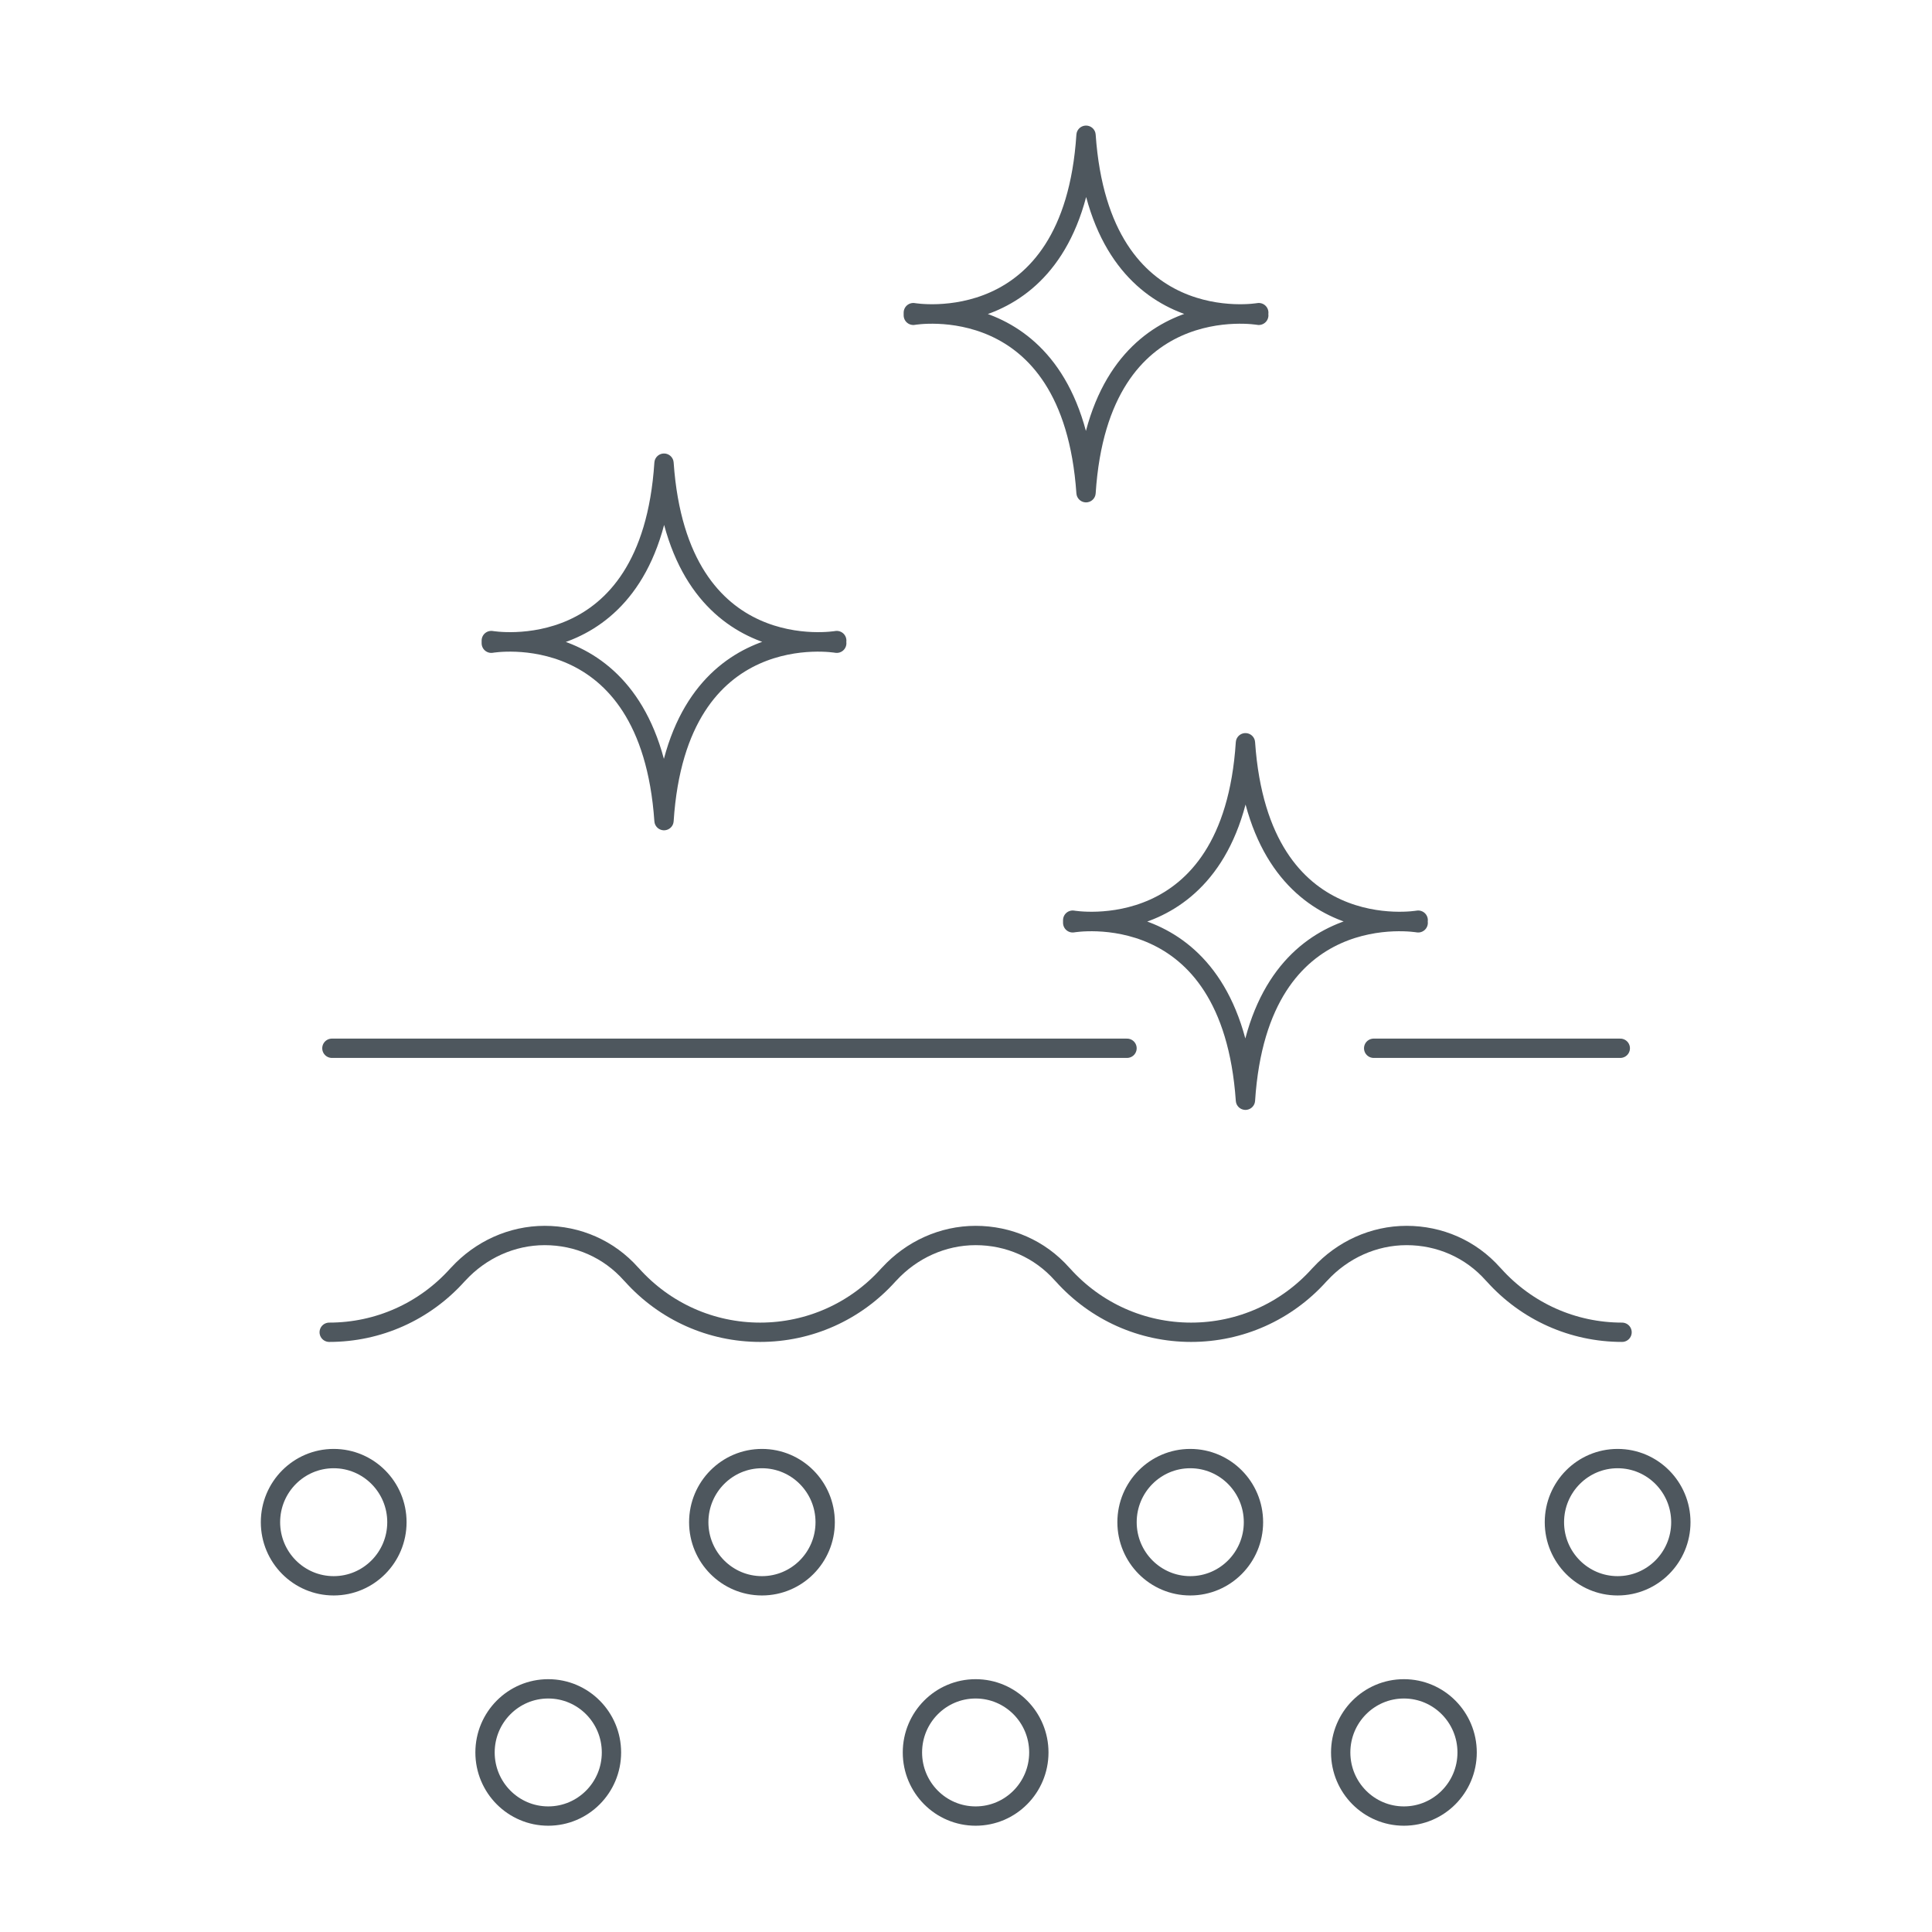
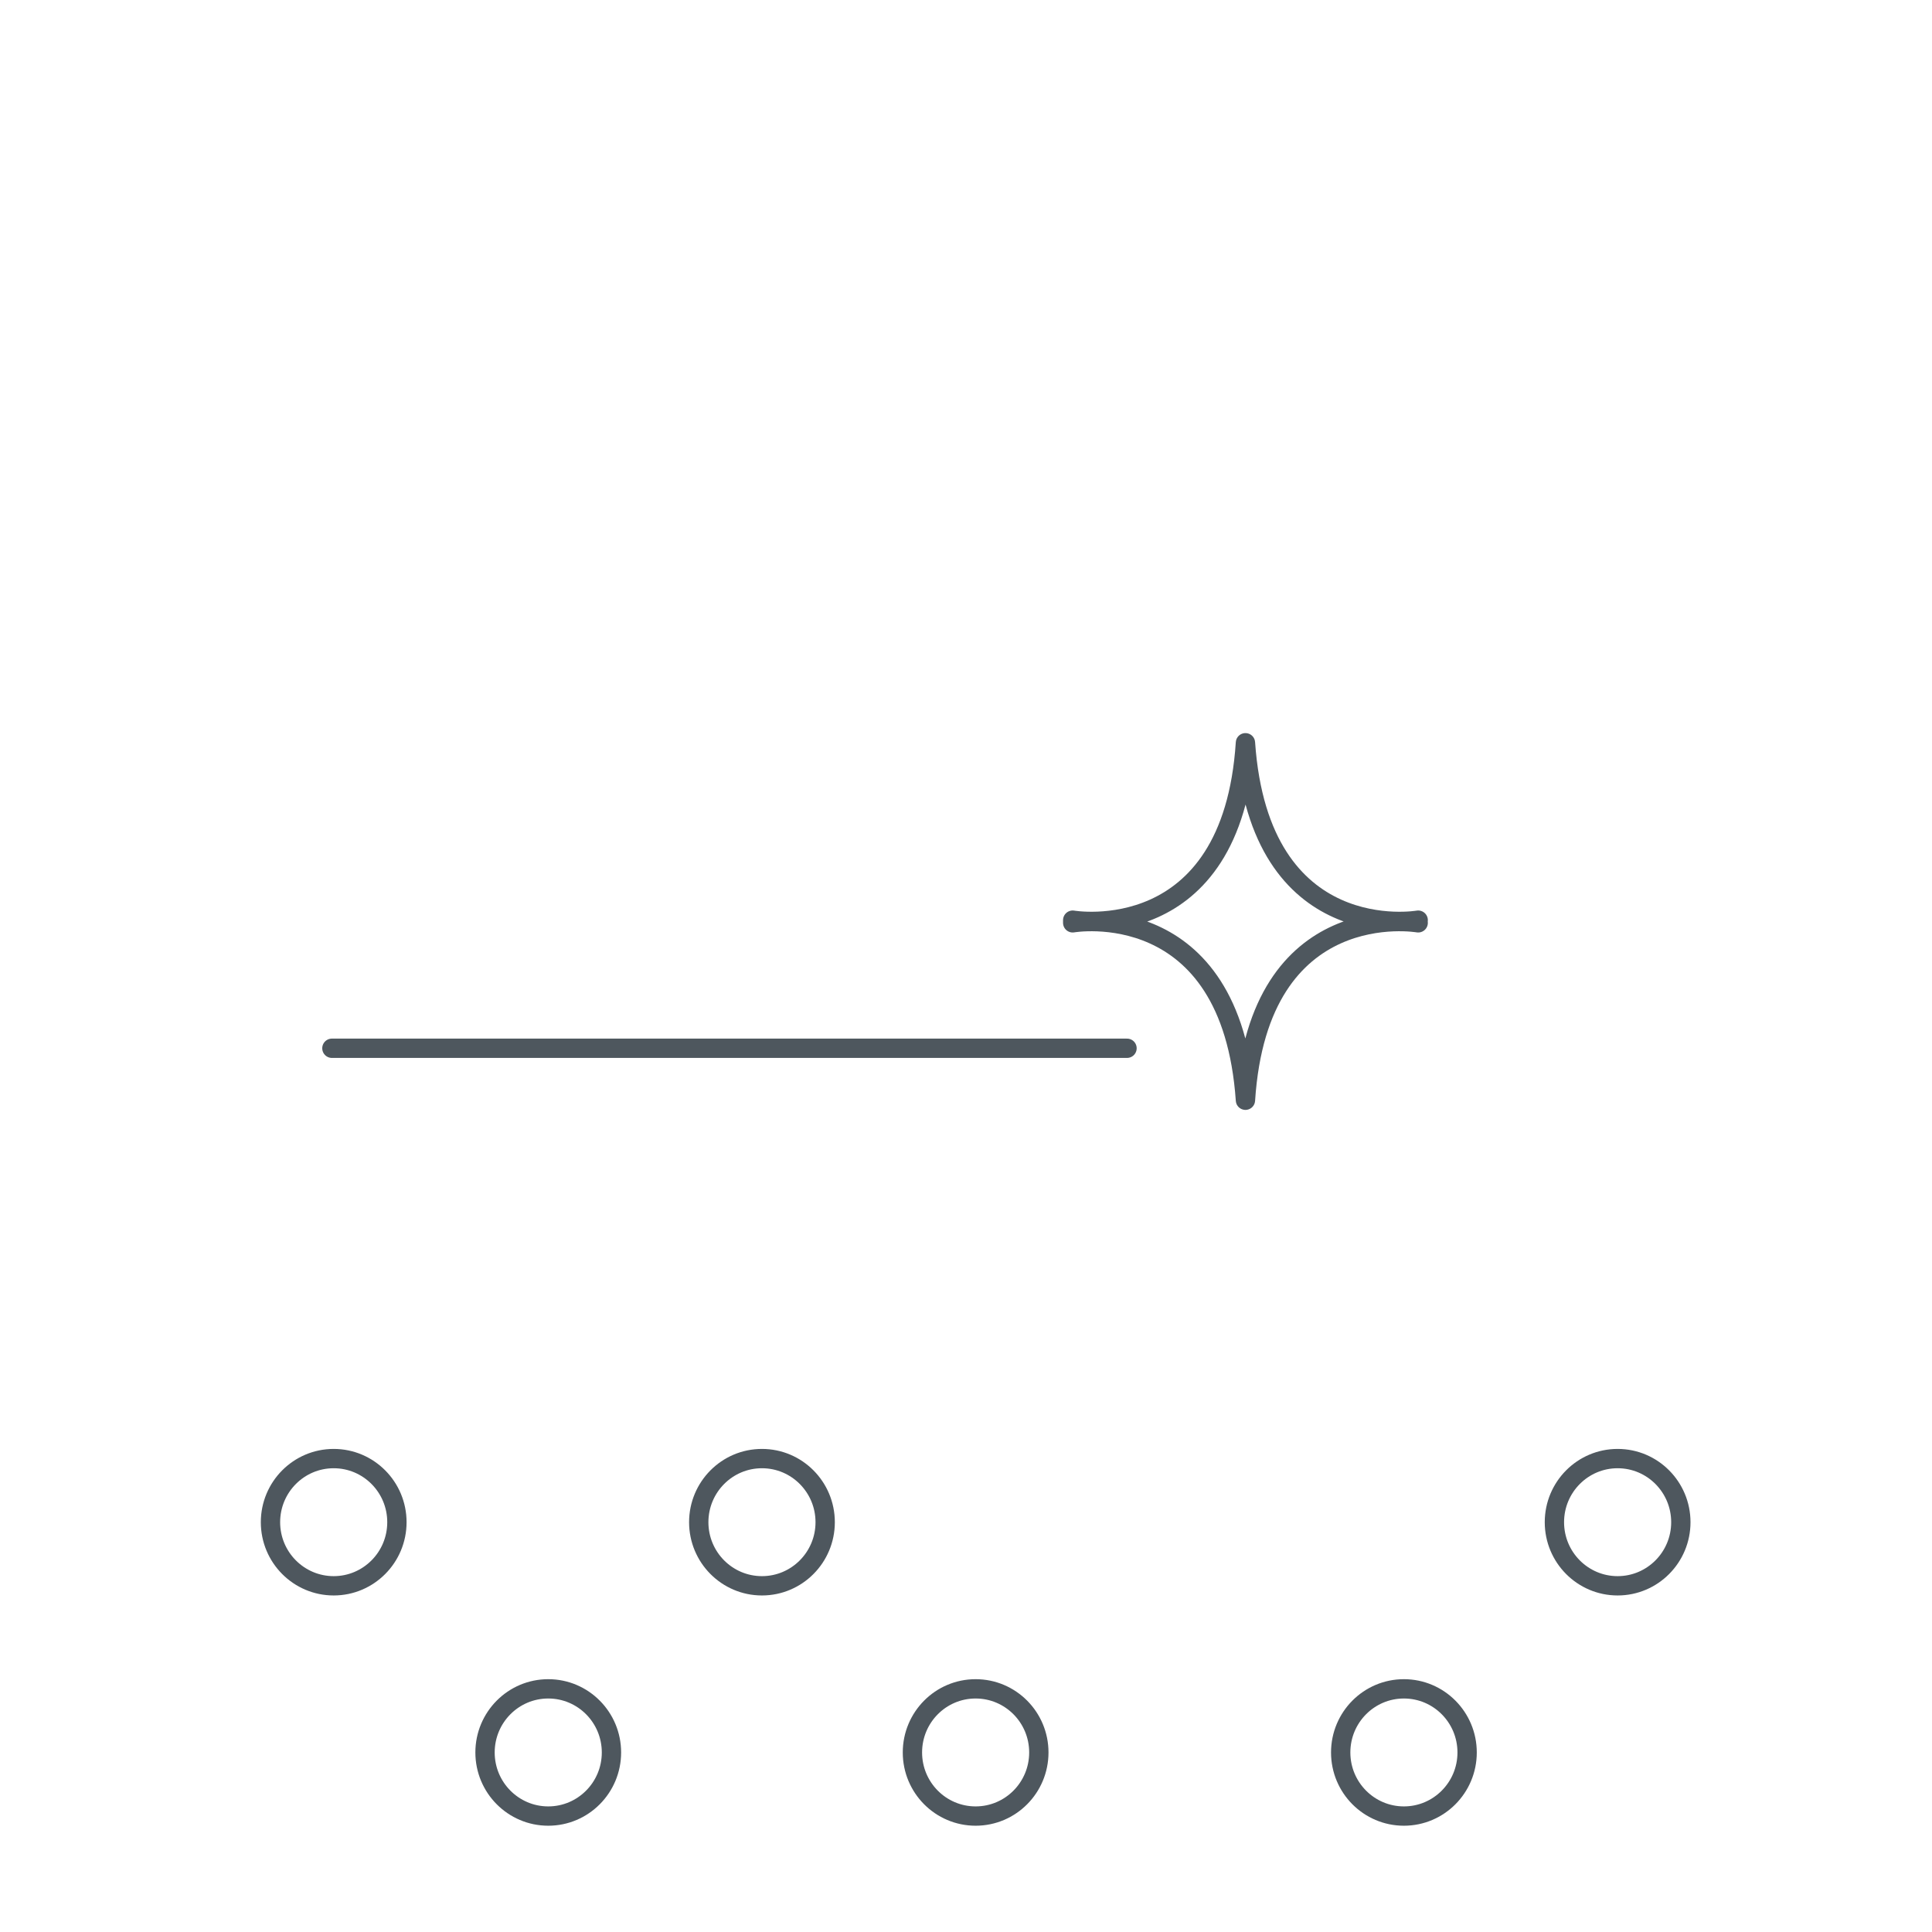
<svg xmlns="http://www.w3.org/2000/svg" width="100" height="100" viewBox="0 0 100 100" fill="none">
-   <path d="M43.31 33.294C43.31 33.294 35.061 31.856 34.369 42.476C33.632 31.856 25.429 33.294 25.429 33.294V33.155C25.429 33.155 33.678 34.592 34.369 23.973C35.107 34.592 43.31 33.155 43.31 33.155" stroke="#4E575E" stroke-miterlimit="10" stroke-linecap="round" stroke-linejoin="round" />
-   <path d="M65.154 16.321C65.154 16.321 56.904 14.883 56.213 25.503C55.476 14.883 47.273 16.321 47.273 16.321V16.182C47.273 16.182 55.522 17.62 56.213 7C56.951 17.62 65.154 16.182 65.154 16.182" stroke="#4E575E" stroke-miterlimit="10" stroke-linecap="round" stroke-linejoin="round" />
  <path d="M73.405 47.766C73.405 47.766 65.156 46.329 64.464 56.948C63.727 46.329 55.523 47.766 55.523 47.766V47.627C55.523 47.627 63.773 49.065 64.464 38.445C65.201 49.065 73.405 47.627 73.405 47.627" stroke="#4E575E" stroke-miterlimit="10" stroke-linecap="round" stroke-linejoin="round" />
-   <path d="M83.957 68.958C81.422 68.958 79.026 67.891 77.321 65.99L77.275 65.943C76.123 64.645 74.51 63.949 72.804 63.949C71.099 63.949 69.486 64.691 68.334 65.943L68.288 65.99C66.583 67.891 64.186 68.958 61.651 68.958C59.117 68.958 56.72 67.891 55.015 65.99L54.969 65.943C53.817 64.645 52.204 63.949 50.499 63.949C48.793 63.949 47.18 64.691 46.028 65.943L45.982 65.99C44.277 67.891 41.88 68.958 39.346 68.958C36.811 68.958 34.414 67.891 32.709 65.99L32.663 65.943C31.511 64.645 29.898 63.949 28.193 63.949C26.488 63.949 24.875 64.691 23.723 65.943L23.677 65.99C21.971 67.891 19.575 68.958 17.04 68.958" stroke="#4E575E" stroke-miterlimit="10" stroke-linecap="round" stroke-linejoin="round" />
  <path d="M17.272 82.081C19.079 82.081 20.544 80.607 20.544 78.789C20.544 76.97 19.079 75.496 17.272 75.496C15.465 75.496 14 76.97 14 78.789C14 80.607 15.465 82.081 17.272 82.081Z" stroke="#4E575E" stroke-miterlimit="10" stroke-linecap="round" stroke-linejoin="round" />
  <path d="M39.439 82.081C41.246 82.081 42.711 80.607 42.711 78.789C42.711 76.97 41.246 75.496 39.439 75.496C37.632 75.496 36.167 76.97 36.167 78.789C36.167 80.607 37.632 82.081 39.439 82.081Z" stroke="#4E575E" stroke-miterlimit="10" stroke-linecap="round" stroke-linejoin="round" />
-   <path d="M61.607 82.081C63.414 82.081 64.879 80.607 64.879 78.789C64.879 76.97 63.414 75.496 61.607 75.496C59.8 75.496 58.335 76.97 58.335 78.789C58.335 80.607 59.8 82.081 61.607 82.081Z" stroke="#4E575E" stroke-miterlimit="10" stroke-linecap="round" stroke-linejoin="round" />
  <path d="M83.728 82.081C85.535 82.081 87 80.607 87 78.789C87 76.97 85.535 75.496 83.728 75.496C81.921 75.496 80.456 76.97 80.456 78.789C80.456 80.607 81.921 82.081 83.728 82.081Z" stroke="#4E575E" stroke-miterlimit="10" stroke-linecap="round" stroke-linejoin="round" />
  <path d="M28.377 93.999C30.184 93.999 31.649 92.525 31.649 90.707C31.649 88.888 30.184 87.414 28.377 87.414C26.57 87.414 25.105 88.888 25.105 90.707C25.105 92.525 26.57 93.999 28.377 93.999Z" stroke="#4E575E" stroke-miterlimit="10" stroke-linecap="round" stroke-linejoin="round" />
  <path d="M50.498 93.999C52.306 93.999 53.77 92.525 53.77 90.707C53.77 88.888 52.306 87.414 50.498 87.414C48.691 87.414 47.227 88.888 47.227 90.707C47.227 92.525 48.691 93.999 50.498 93.999Z" stroke="#4E575E" stroke-miterlimit="10" stroke-linecap="round" stroke-linejoin="round" />
  <path d="M72.666 93.999C74.473 93.999 75.938 92.525 75.938 90.707C75.938 88.888 74.473 87.414 72.666 87.414C70.859 87.414 69.394 88.888 69.394 90.707C69.394 92.525 70.859 93.999 72.666 93.999Z" stroke="#4E575E" stroke-miterlimit="10" stroke-linecap="round" stroke-linejoin="round" />
-   <path d="M71.101 54.258H83.866" stroke="#4E575E" stroke-miterlimit="10" stroke-linecap="round" stroke-linejoin="round" />
  <path d="M17.179 54.258H58.334" stroke="#4E575E" stroke-miterlimit="10" stroke-linecap="round" stroke-linejoin="round" />
</svg>